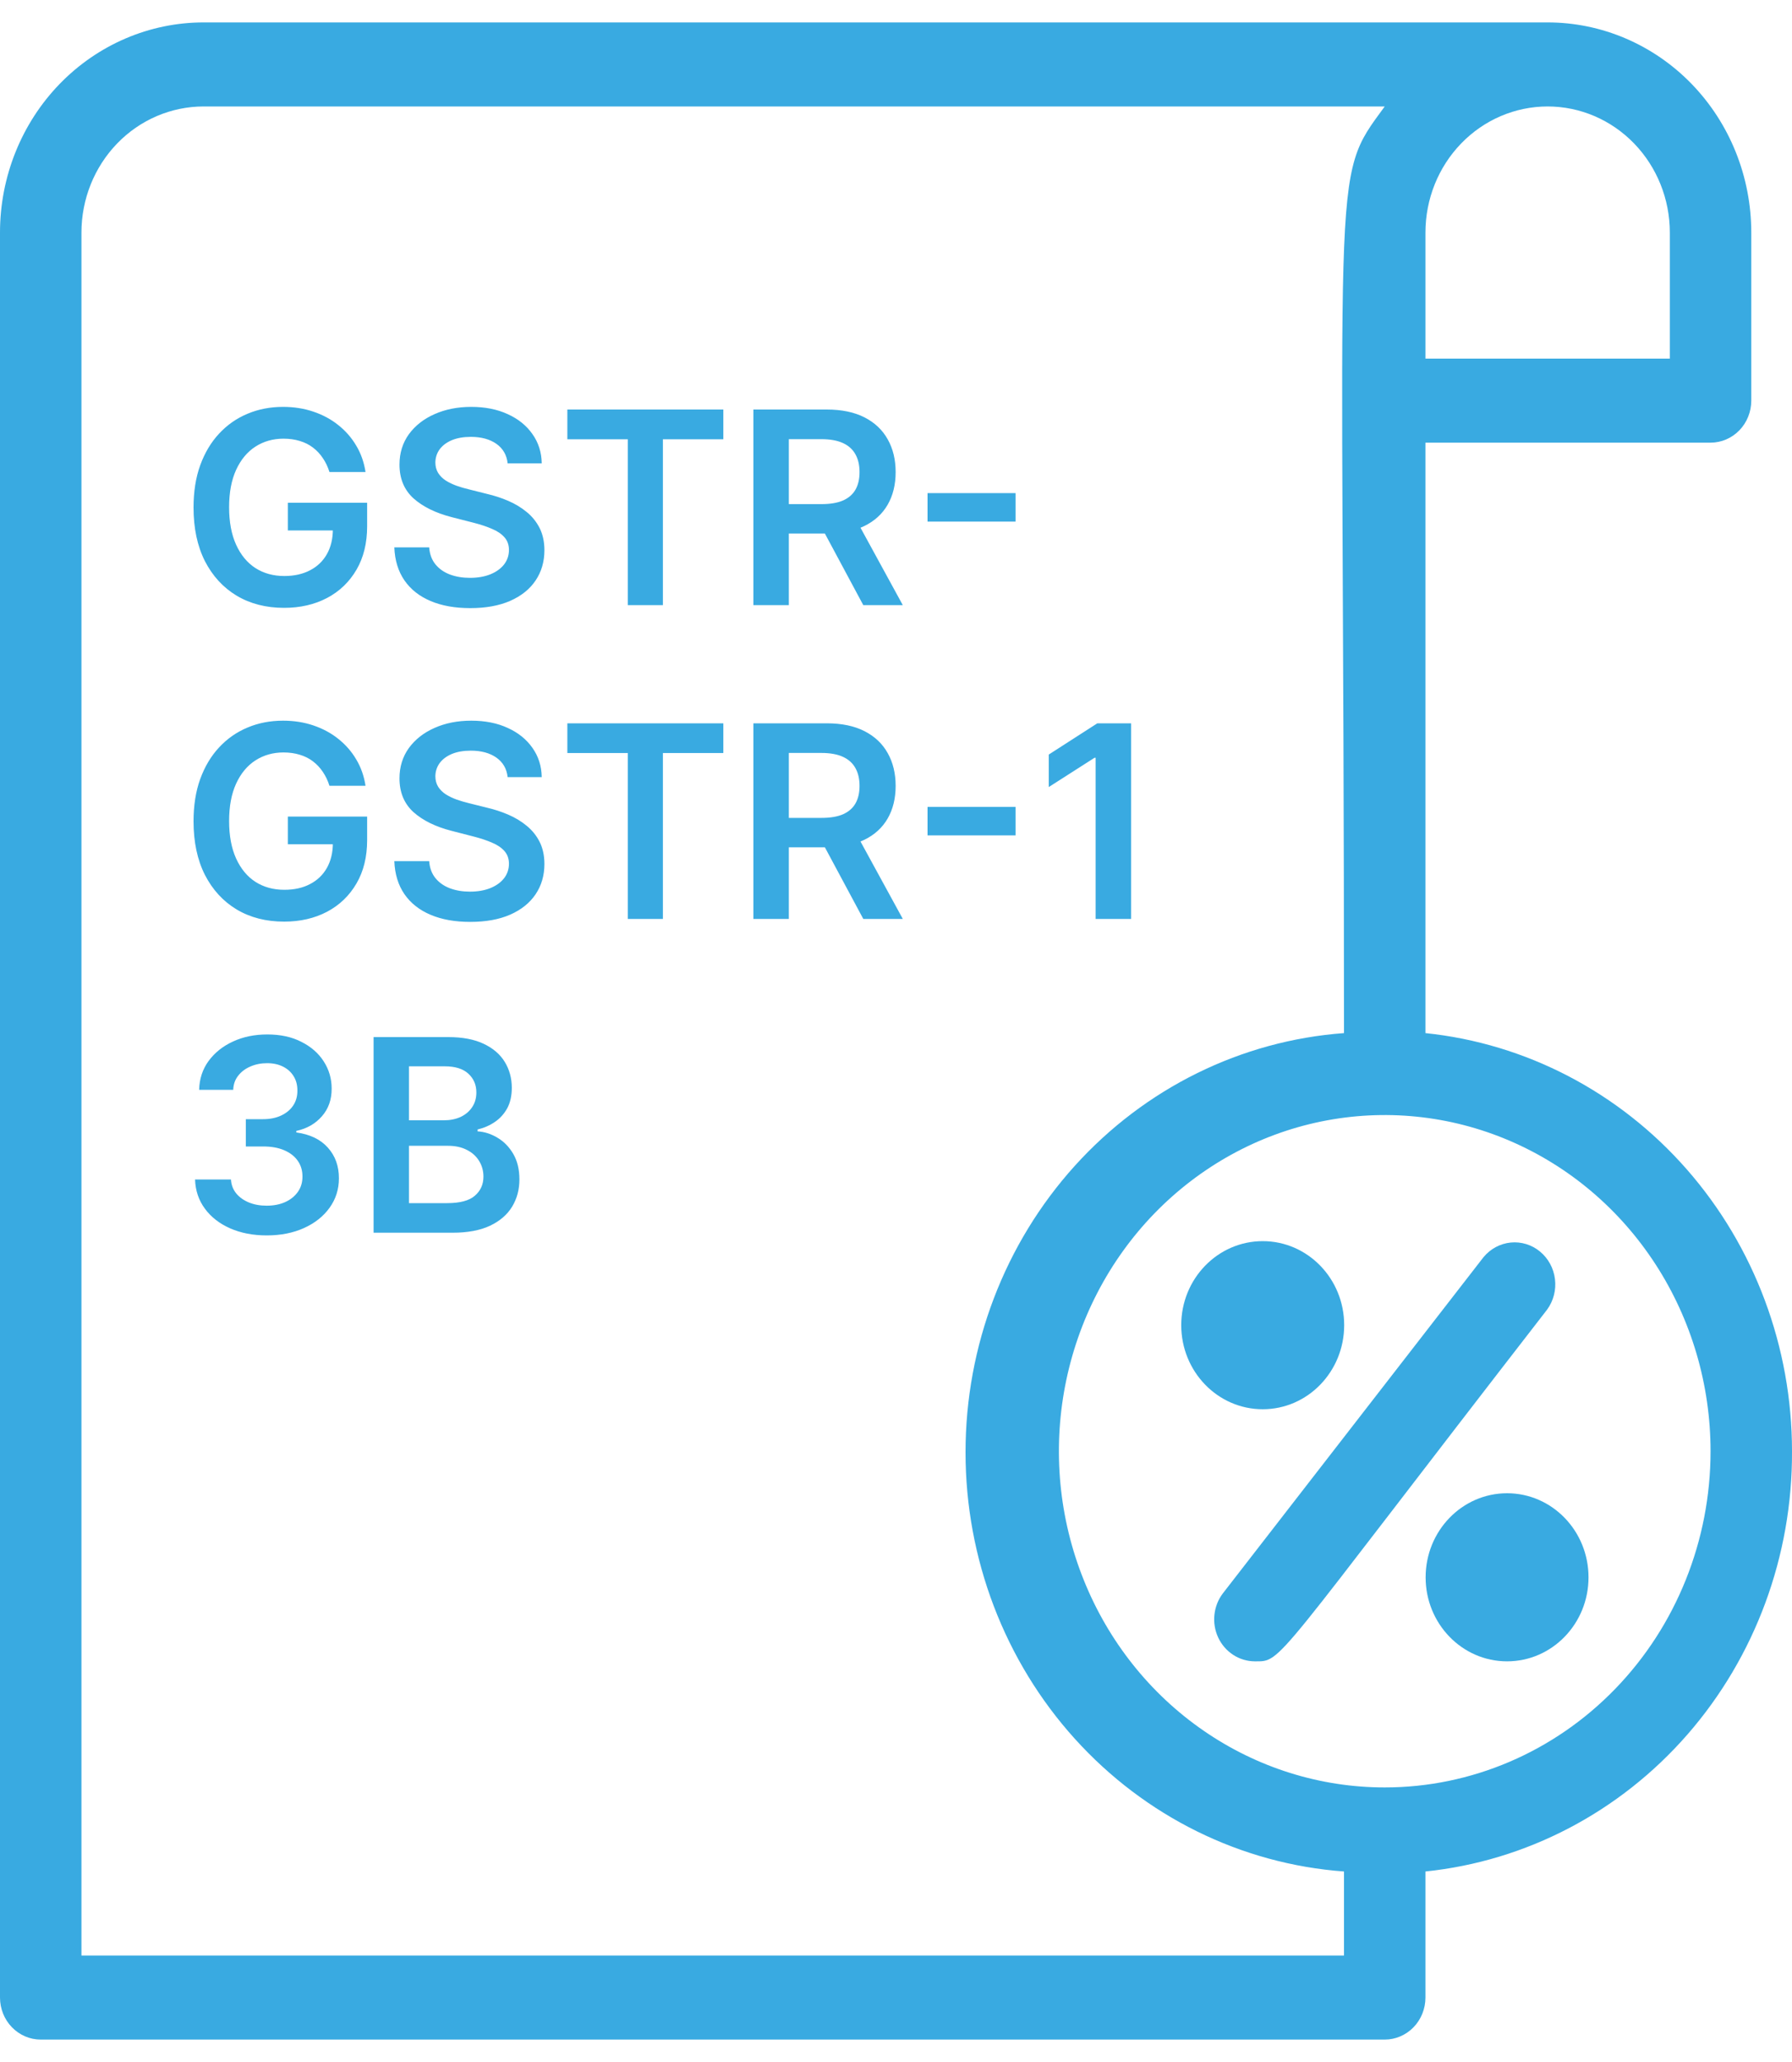
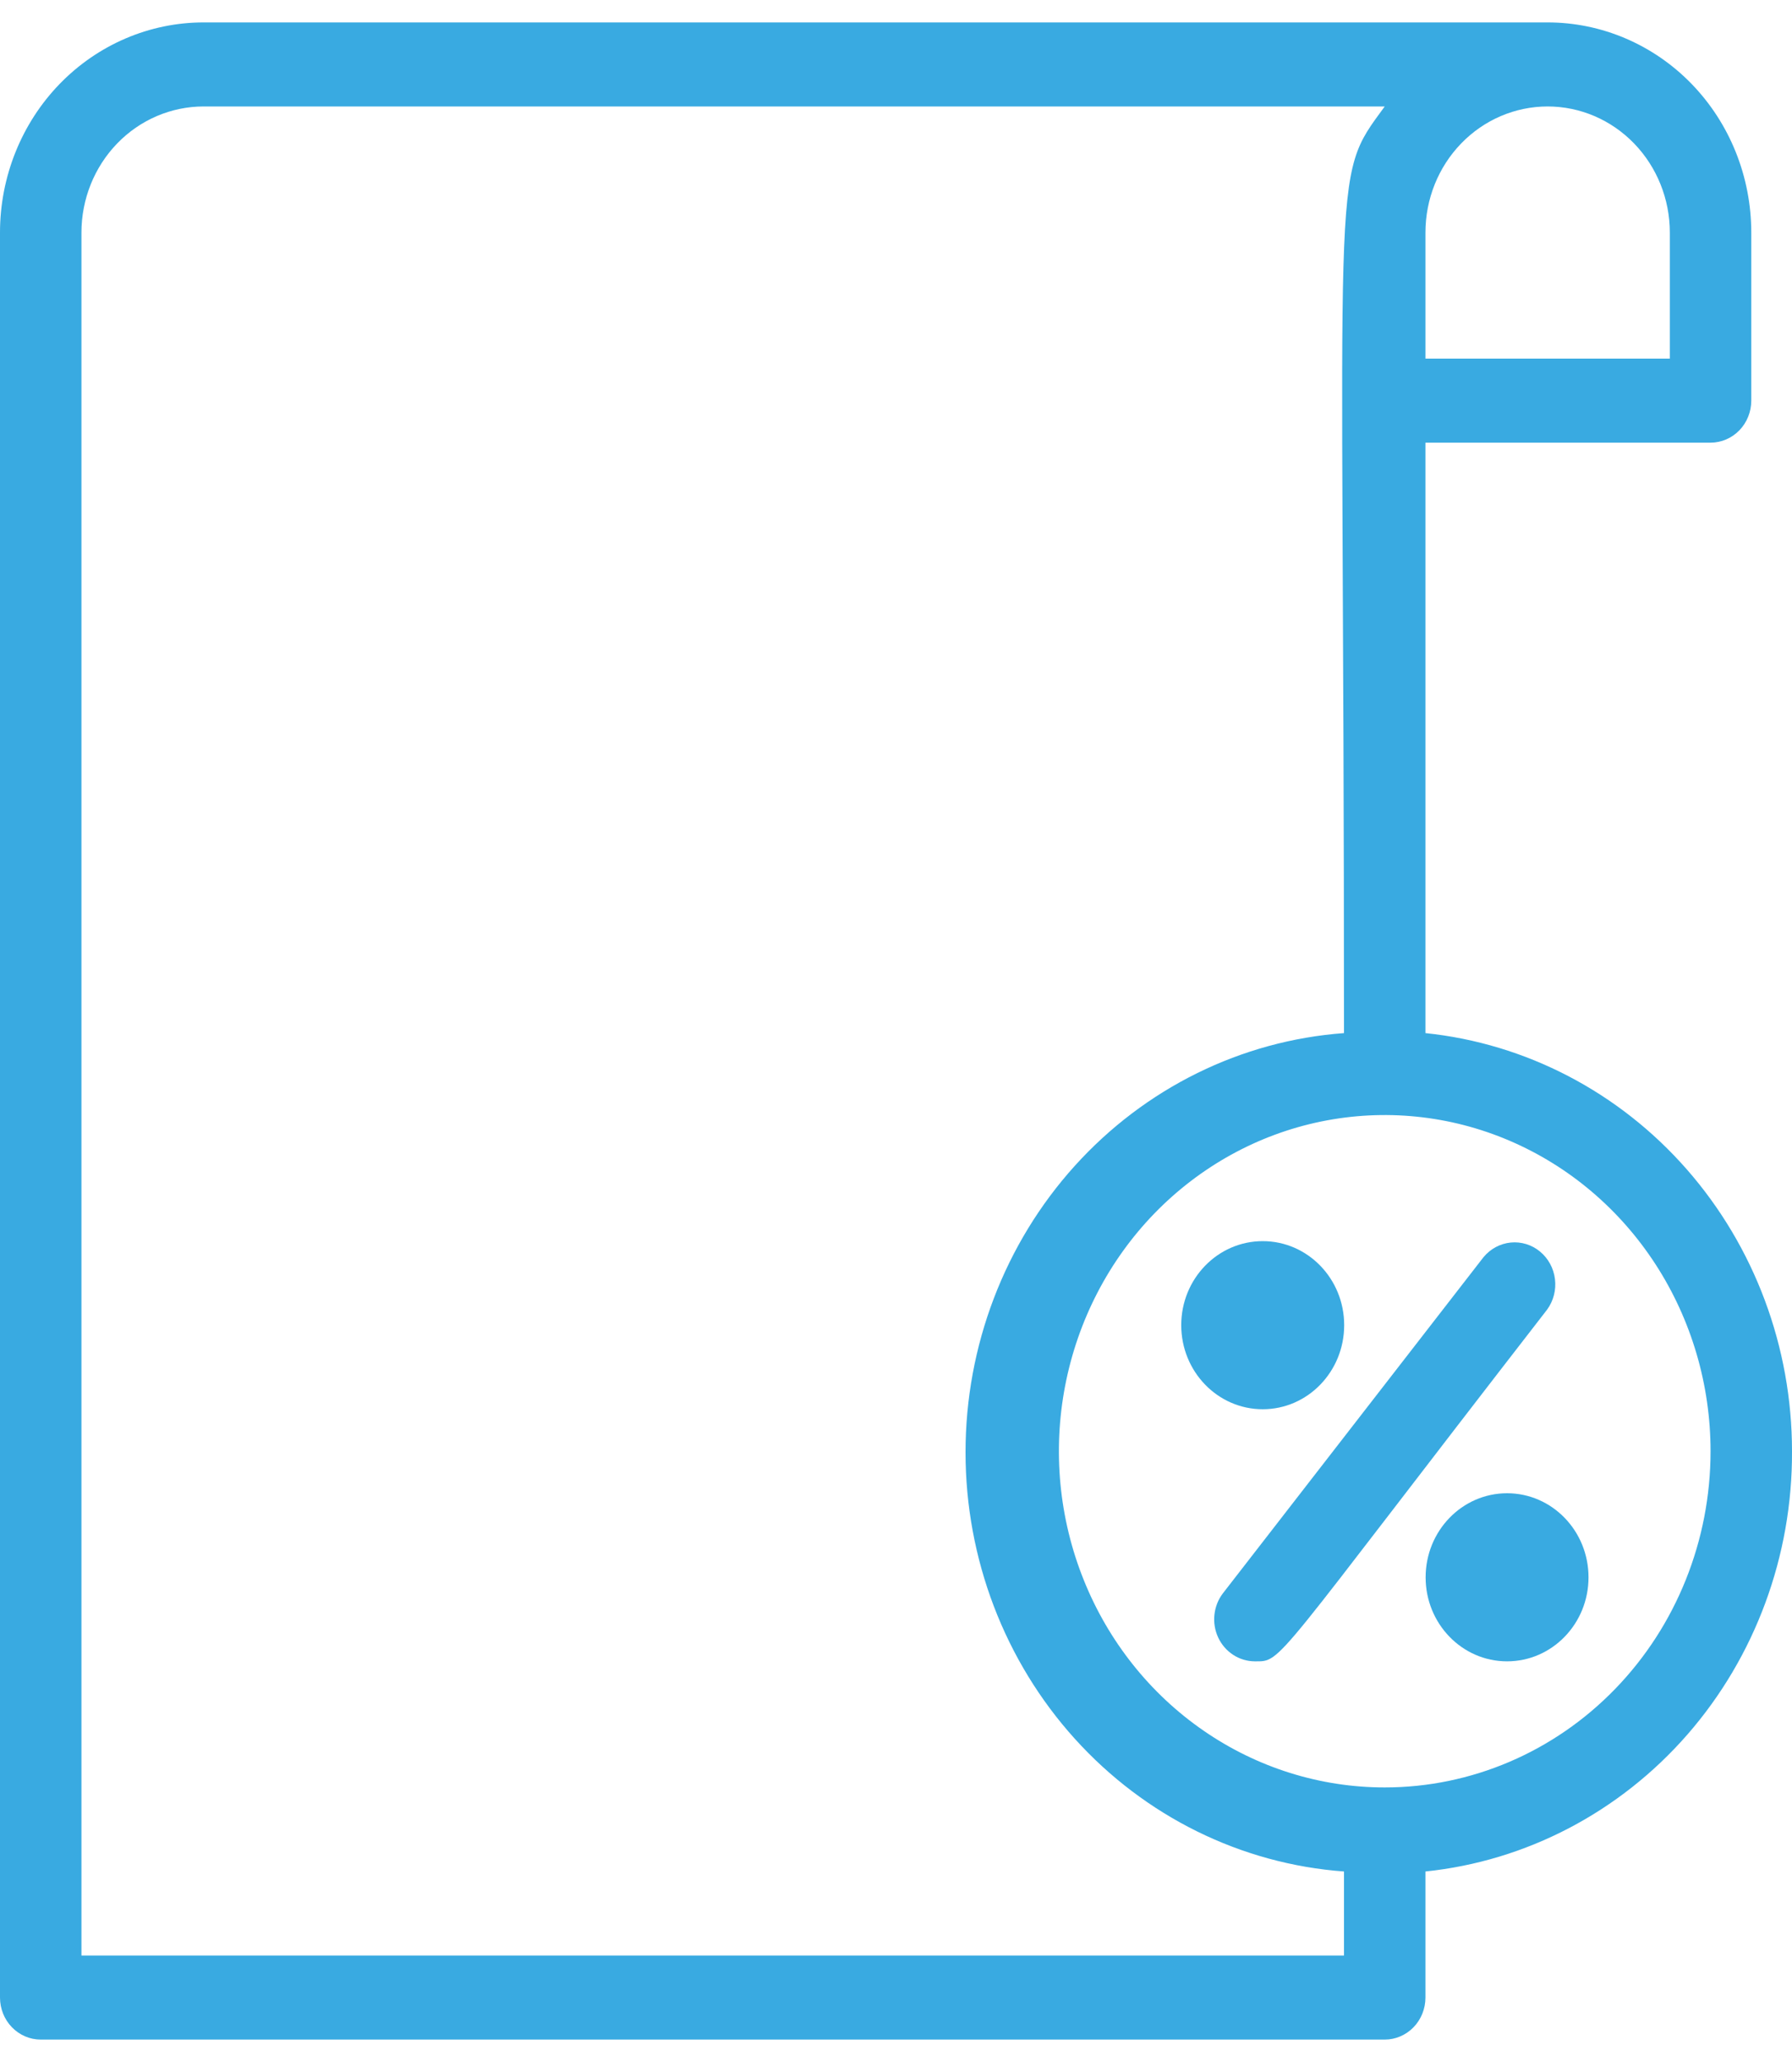
<svg xmlns="http://www.w3.org/2000/svg" width="40" height="46" viewBox="0 0 40 46" fill="none">
  <path d="M40 32.375C40 30.051 39.163 27.81 37.651 26.086C36.139 24.362 34.06 23.279 31.818 23.047V9.875H38.182C38.423 9.875 38.654 9.776 38.825 9.6C38.995 9.425 39.091 9.186 39.091 8.938V5.188C39.091 3.944 38.612 2.752 37.76 1.873C36.907 0.994 35.751 0.5 34.545 0.5L4.545 0.5C3.34 0.5 2.184 0.994 1.331 1.873C0.479 2.752 0 3.944 0 5.188V44.562C0 44.811 0.096 45.05 0.266 45.225C0.437 45.401 0.668 45.5 0.909 45.5H30.909C31.15 45.5 31.381 45.401 31.552 45.225C31.722 45.05 31.818 44.811 31.818 44.562V41.75C34.068 41.517 36.153 40.427 37.666 38.694C39.179 36.96 40.011 34.707 40 32.375ZM37.273 5.188V8H31.818V5.188C31.818 4.442 32.105 3.726 32.617 3.199C33.128 2.671 33.822 2.375 34.545 2.375C35.269 2.375 35.962 2.671 36.474 3.199C36.985 3.726 37.273 4.442 37.273 5.188ZM1.818 43.625V5.188C1.818 4.442 2.106 3.726 2.617 3.199C3.128 2.671 3.822 2.375 4.545 2.375H30.909C29.664 4.072 30 3.312 30 23.047C27.706 23.215 25.559 24.273 23.991 26.008C22.423 27.743 21.552 30.027 21.552 32.398C21.552 34.77 22.423 37.054 23.991 38.789C25.559 40.524 27.706 41.582 30 41.75V43.625H1.818ZM30.909 39.875C29.471 39.875 28.064 39.435 26.869 38.611C25.672 37.787 24.74 36.616 24.19 35.245C23.639 33.875 23.495 32.367 23.776 30.912C24.057 29.457 24.749 28.121 25.766 27.072C26.784 26.023 28.079 25.308 29.49 25.019C30.901 24.73 32.363 24.878 33.692 25.446C35.021 26.014 36.157 26.975 36.956 28.208C37.755 29.442 38.182 30.892 38.182 32.375C38.182 34.364 37.416 36.272 36.052 37.678C34.688 39.085 32.838 39.875 30.909 39.875Z" fill="#39AAE1" />
  <path d="M28.186 31.438C29.19 31.438 30.004 30.598 30.004 29.562C30.004 28.527 29.19 27.688 28.186 27.688C27.181 27.688 26.367 28.527 26.367 29.562C26.367 30.598 27.181 31.438 28.186 31.438Z" fill="#39AAE1" />
  <path d="M33.64 37.062C34.644 37.062 35.458 36.223 35.458 35.188C35.458 34.152 34.644 33.312 33.64 33.312C32.636 33.312 31.822 34.152 31.822 35.188C31.822 36.223 32.636 37.062 33.64 37.062Z" fill="#39AAE1" />
  <path d="M33.116 28.043L27.298 35.543C27.192 35.681 27.126 35.847 27.108 36.022C27.089 36.196 27.118 36.373 27.192 36.531C27.266 36.69 27.382 36.823 27.526 36.917C27.67 37.011 27.837 37.061 28.007 37.062C28.634 37.062 28.334 37.212 34.534 29.215C34.676 29.02 34.739 28.776 34.709 28.535C34.68 28.293 34.56 28.073 34.376 27.921C34.192 27.768 33.957 27.696 33.722 27.719C33.487 27.742 33.27 27.858 33.116 28.043Z" fill="#39AAE1" />
-   <path d="M7.354 10.53C7.318 10.415 7.269 10.312 7.207 10.221C7.146 10.129 7.072 10.05 6.985 9.984C6.9 9.919 6.802 9.87 6.691 9.837C6.58 9.803 6.46 9.786 6.329 9.786C6.094 9.786 5.886 9.845 5.702 9.963C5.519 10.081 5.375 10.254 5.27 10.483C5.166 10.71 5.114 10.987 5.114 11.314C5.114 11.643 5.166 11.923 5.27 12.151C5.374 12.38 5.518 12.554 5.702 12.673C5.887 12.791 6.102 12.85 6.346 12.85C6.567 12.85 6.759 12.807 6.921 12.722C7.085 12.637 7.21 12.516 7.298 12.36C7.386 12.202 7.43 12.018 7.43 11.806L7.609 11.834H6.425V11.216H8.195V11.74C8.195 12.114 8.116 12.437 7.957 12.71C7.798 12.982 7.579 13.193 7.3 13.34C7.022 13.486 6.702 13.56 6.342 13.56C5.94 13.56 5.587 13.47 5.283 13.289C4.98 13.107 4.744 12.849 4.573 12.516C4.404 12.18 4.32 11.783 4.32 11.322C4.32 10.97 4.369 10.655 4.469 10.379C4.57 10.102 4.71 9.866 4.891 9.673C5.071 9.479 5.283 9.331 5.526 9.23C5.768 9.128 6.033 9.077 6.318 9.077C6.56 9.077 6.785 9.112 6.994 9.183C7.202 9.253 7.388 9.352 7.55 9.482C7.713 9.611 7.847 9.764 7.952 9.942C8.058 10.119 8.126 10.315 8.159 10.53H7.354ZM11.331 10.336C11.311 10.15 11.227 10.005 11.08 9.901C10.933 9.798 10.743 9.746 10.509 9.746C10.344 9.746 10.203 9.771 10.085 9.82C9.967 9.87 9.877 9.938 9.814 10.023C9.752 10.108 9.72 10.205 9.718 10.315C9.718 10.405 9.739 10.484 9.78 10.551C9.823 10.618 9.88 10.675 9.953 10.722C10.025 10.767 10.105 10.805 10.193 10.837C10.281 10.868 10.37 10.894 10.46 10.915L10.869 11.018C11.034 11.056 11.192 11.108 11.344 11.173C11.497 11.239 11.634 11.321 11.755 11.421C11.877 11.52 11.974 11.64 12.045 11.78C12.116 11.921 12.152 12.086 12.152 12.275C12.152 12.53 12.086 12.756 11.955 12.95C11.825 13.143 11.636 13.295 11.389 13.404C11.143 13.512 10.845 13.566 10.496 13.566C10.156 13.566 9.862 13.514 9.612 13.408C9.363 13.303 9.168 13.15 9.028 12.948C8.889 12.746 8.813 12.501 8.802 12.211H9.58C9.591 12.363 9.638 12.489 9.72 12.59C9.803 12.691 9.91 12.766 10.042 12.816C10.176 12.866 10.325 12.891 10.489 12.891C10.661 12.891 10.812 12.865 10.941 12.814C11.072 12.761 11.174 12.689 11.248 12.597C11.322 12.503 11.36 12.393 11.361 12.268C11.36 12.155 11.326 12.061 11.261 11.987C11.195 11.912 11.104 11.849 10.986 11.8C10.87 11.749 10.733 11.703 10.577 11.663L10.08 11.536C9.721 11.443 9.437 11.303 9.228 11.116C9.021 10.927 8.917 10.676 8.917 10.364C8.917 10.107 8.987 9.881 9.126 9.688C9.267 9.495 9.458 9.345 9.699 9.239C9.941 9.131 10.214 9.077 10.519 9.077C10.829 9.077 11.1 9.131 11.333 9.239C11.568 9.345 11.752 9.494 11.885 9.684C12.019 9.873 12.088 10.09 12.092 10.336H11.331ZM12.664 9.799V9.136H16.146V9.799H14.797V13.5H14.013V9.799H12.664ZM16.817 13.5V9.136H18.453C18.789 9.136 19.07 9.195 19.297 9.311C19.526 9.428 19.698 9.591 19.815 9.801C19.933 10.01 19.992 10.254 19.992 10.532C19.992 10.812 19.932 11.055 19.813 11.261C19.695 11.465 19.521 11.624 19.291 11.736C19.061 11.847 18.778 11.902 18.443 11.902H17.277V11.246H18.336C18.532 11.246 18.693 11.219 18.818 11.165C18.943 11.109 19.035 11.029 19.095 10.924C19.156 10.818 19.186 10.687 19.186 10.532C19.186 10.377 19.156 10.245 19.095 10.136C19.034 10.025 18.941 9.941 18.816 9.884C18.691 9.826 18.529 9.797 18.332 9.797H17.608V13.5H16.817ZM19.071 11.523L20.152 13.5H19.27L18.209 11.523H19.071ZM22.669 11.001V11.636H20.704V11.001H22.669ZM7.354 17.53C7.318 17.415 7.269 17.312 7.207 17.221C7.146 17.129 7.072 17.05 6.985 16.984C6.9 16.919 6.802 16.87 6.691 16.837C6.58 16.803 6.46 16.786 6.329 16.786C6.094 16.786 5.886 16.845 5.702 16.963C5.519 17.081 5.375 17.254 5.27 17.483C5.166 17.71 5.114 17.987 5.114 18.314C5.114 18.643 5.166 18.923 5.27 19.151C5.374 19.38 5.518 19.554 5.702 19.673C5.887 19.791 6.102 19.85 6.346 19.85C6.567 19.85 6.759 19.808 6.921 19.722C7.085 19.637 7.21 19.516 7.298 19.36C7.386 19.202 7.43 19.018 7.43 18.806L7.609 18.834H6.425V18.216H8.195V18.74C8.195 19.114 8.116 19.437 7.957 19.709C7.798 19.982 7.579 20.192 7.3 20.34C7.022 20.486 6.702 20.56 6.342 20.56C5.94 20.56 5.587 20.47 5.283 20.289C4.98 20.107 4.744 19.849 4.573 19.516C4.404 19.18 4.32 18.783 4.32 18.322C4.32 17.97 4.369 17.655 4.469 17.379C4.57 17.102 4.71 16.866 4.891 16.673C5.071 16.479 5.283 16.331 5.526 16.23C5.768 16.128 6.033 16.077 6.318 16.077C6.56 16.077 6.785 16.112 6.994 16.183C7.202 16.253 7.388 16.352 7.55 16.482C7.713 16.611 7.847 16.764 7.952 16.942C8.058 17.119 8.126 17.315 8.159 17.53H7.354ZM11.331 17.336C11.311 17.15 11.227 17.005 11.08 16.901C10.933 16.798 10.743 16.746 10.509 16.746C10.344 16.746 10.203 16.771 10.085 16.82C9.967 16.87 9.877 16.938 9.814 17.023C9.752 17.108 9.72 17.205 9.718 17.315C9.718 17.405 9.739 17.484 9.78 17.551C9.823 17.618 9.88 17.675 9.953 17.722C10.025 17.767 10.105 17.805 10.193 17.837C10.281 17.868 10.37 17.894 10.46 17.916L10.869 18.018C11.034 18.056 11.192 18.108 11.344 18.173C11.497 18.239 11.634 18.321 11.755 18.421C11.877 18.52 11.974 18.64 12.045 18.78C12.116 18.921 12.152 19.086 12.152 19.275C12.152 19.53 12.086 19.756 11.955 19.95C11.825 20.143 11.636 20.295 11.389 20.404C11.143 20.512 10.845 20.566 10.496 20.566C10.156 20.566 9.862 20.514 9.612 20.408C9.363 20.303 9.168 20.15 9.028 19.948C8.889 19.746 8.813 19.501 8.802 19.211H9.58C9.591 19.363 9.638 19.489 9.72 19.59C9.803 19.691 9.91 19.766 10.042 19.816C10.176 19.866 10.325 19.891 10.489 19.891C10.661 19.891 10.812 19.865 10.941 19.814C11.072 19.761 11.174 19.689 11.248 19.597C11.322 19.503 11.36 19.393 11.361 19.268C11.36 19.155 11.326 19.061 11.261 18.987C11.195 18.912 11.104 18.849 10.986 18.8C10.87 18.749 10.733 18.703 10.577 18.663L10.08 18.535C9.721 18.443 9.437 18.303 9.228 18.116C9.021 17.927 8.917 17.676 8.917 17.364C8.917 17.107 8.987 16.881 9.126 16.688C9.267 16.495 9.458 16.345 9.699 16.239C9.941 16.131 10.214 16.077 10.519 16.077C10.829 16.077 11.1 16.131 11.333 16.239C11.568 16.345 11.752 16.494 11.885 16.684C12.019 16.873 12.088 17.09 12.092 17.336H11.331ZM12.664 16.799V16.136H16.146V16.799H14.797V20.5H14.013V16.799H12.664ZM16.817 20.5V16.136H18.453C18.789 16.136 19.07 16.195 19.297 16.311C19.526 16.428 19.698 16.591 19.815 16.801C19.933 17.01 19.992 17.254 19.992 17.532C19.992 17.812 19.932 18.055 19.813 18.261C19.695 18.465 19.521 18.624 19.291 18.736C19.061 18.847 18.778 18.902 18.443 18.902H17.277V18.246H18.336C18.532 18.246 18.693 18.219 18.818 18.165C18.943 18.109 19.035 18.029 19.095 17.924C19.156 17.817 19.186 17.687 19.186 17.532C19.186 17.377 19.156 17.245 19.095 17.136C19.034 17.025 18.941 16.941 18.816 16.884C18.691 16.826 18.529 16.797 18.332 16.797H17.608V20.5H16.817ZM19.071 18.523L20.152 20.5H19.27L18.209 18.523H19.071ZM22.669 18.001V18.636H20.704V18.001H22.669ZM25.247 16.136V20.5H24.456V16.905H24.431L23.41 17.558V16.833L24.494 16.136H25.247ZM5.954 27.56C5.647 27.56 5.374 27.507 5.136 27.402C4.898 27.297 4.711 27.151 4.573 26.963C4.435 26.776 4.362 26.559 4.354 26.313H5.155C5.162 26.431 5.201 26.534 5.272 26.622C5.343 26.709 5.438 26.776 5.555 26.825C5.673 26.873 5.805 26.897 5.952 26.897C6.108 26.897 6.246 26.87 6.367 26.816C6.488 26.761 6.582 26.684 6.651 26.586C6.719 26.488 6.752 26.375 6.751 26.247C6.752 26.115 6.718 25.999 6.648 25.898C6.579 25.797 6.478 25.718 6.346 25.661C6.215 25.604 6.058 25.576 5.873 25.576H5.487V24.967H5.873C6.025 24.967 6.158 24.94 6.271 24.888C6.386 24.835 6.477 24.761 6.542 24.666C6.607 24.57 6.639 24.458 6.638 24.332C6.639 24.208 6.612 24.101 6.555 24.01C6.499 23.918 6.42 23.846 6.318 23.795C6.217 23.744 6.099 23.718 5.962 23.718C5.829 23.718 5.705 23.742 5.592 23.791C5.478 23.839 5.386 23.908 5.317 23.997C5.247 24.085 5.21 24.19 5.206 24.312H4.445C4.451 24.068 4.521 23.854 4.656 23.669C4.793 23.483 4.974 23.338 5.202 23.234C5.429 23.129 5.684 23.077 5.967 23.077C6.258 23.077 6.511 23.131 6.725 23.241C6.941 23.349 7.108 23.494 7.226 23.678C7.344 23.861 7.403 24.063 7.403 24.285C7.404 24.53 7.332 24.736 7.185 24.903C7.04 25.069 6.85 25.178 6.614 25.229V25.263C6.921 25.305 7.156 25.419 7.32 25.604C7.484 25.787 7.566 26.015 7.565 26.288C7.565 26.532 7.495 26.751 7.356 26.944C7.218 27.136 7.028 27.286 6.785 27.396C6.543 27.505 6.266 27.56 5.954 27.56ZM8.339 27.5V23.136H10.009C10.324 23.136 10.586 23.186 10.795 23.285C11.005 23.384 11.162 23.518 11.266 23.688C11.371 23.859 11.424 24.052 11.424 24.268C11.424 24.445 11.39 24.597 11.322 24.724C11.253 24.849 11.162 24.95 11.047 25.028C10.932 25.107 10.803 25.163 10.661 25.197V25.239C10.816 25.248 10.964 25.296 11.106 25.382C11.25 25.467 11.367 25.588 11.458 25.744C11.549 25.901 11.594 26.09 11.594 26.311C11.594 26.537 11.54 26.74 11.43 26.921C11.321 27.099 11.156 27.241 10.936 27.345C10.716 27.448 10.439 27.5 10.105 27.5H8.339ZM9.129 26.84H9.979C10.266 26.84 10.473 26.785 10.599 26.675C10.727 26.565 10.791 26.423 10.791 26.249C10.791 26.12 10.759 26.004 10.695 25.9C10.631 25.795 10.54 25.712 10.422 25.653C10.305 25.592 10.164 25.561 10.001 25.561H9.129V26.84ZM9.129 24.992H9.911C10.047 24.992 10.17 24.967 10.28 24.918C10.389 24.866 10.475 24.795 10.537 24.702C10.601 24.609 10.633 24.498 10.633 24.37C10.633 24.201 10.574 24.062 10.454 23.952C10.336 23.843 10.161 23.788 9.928 23.788H9.129V24.992Z" fill="#39AAE1" />
</svg>